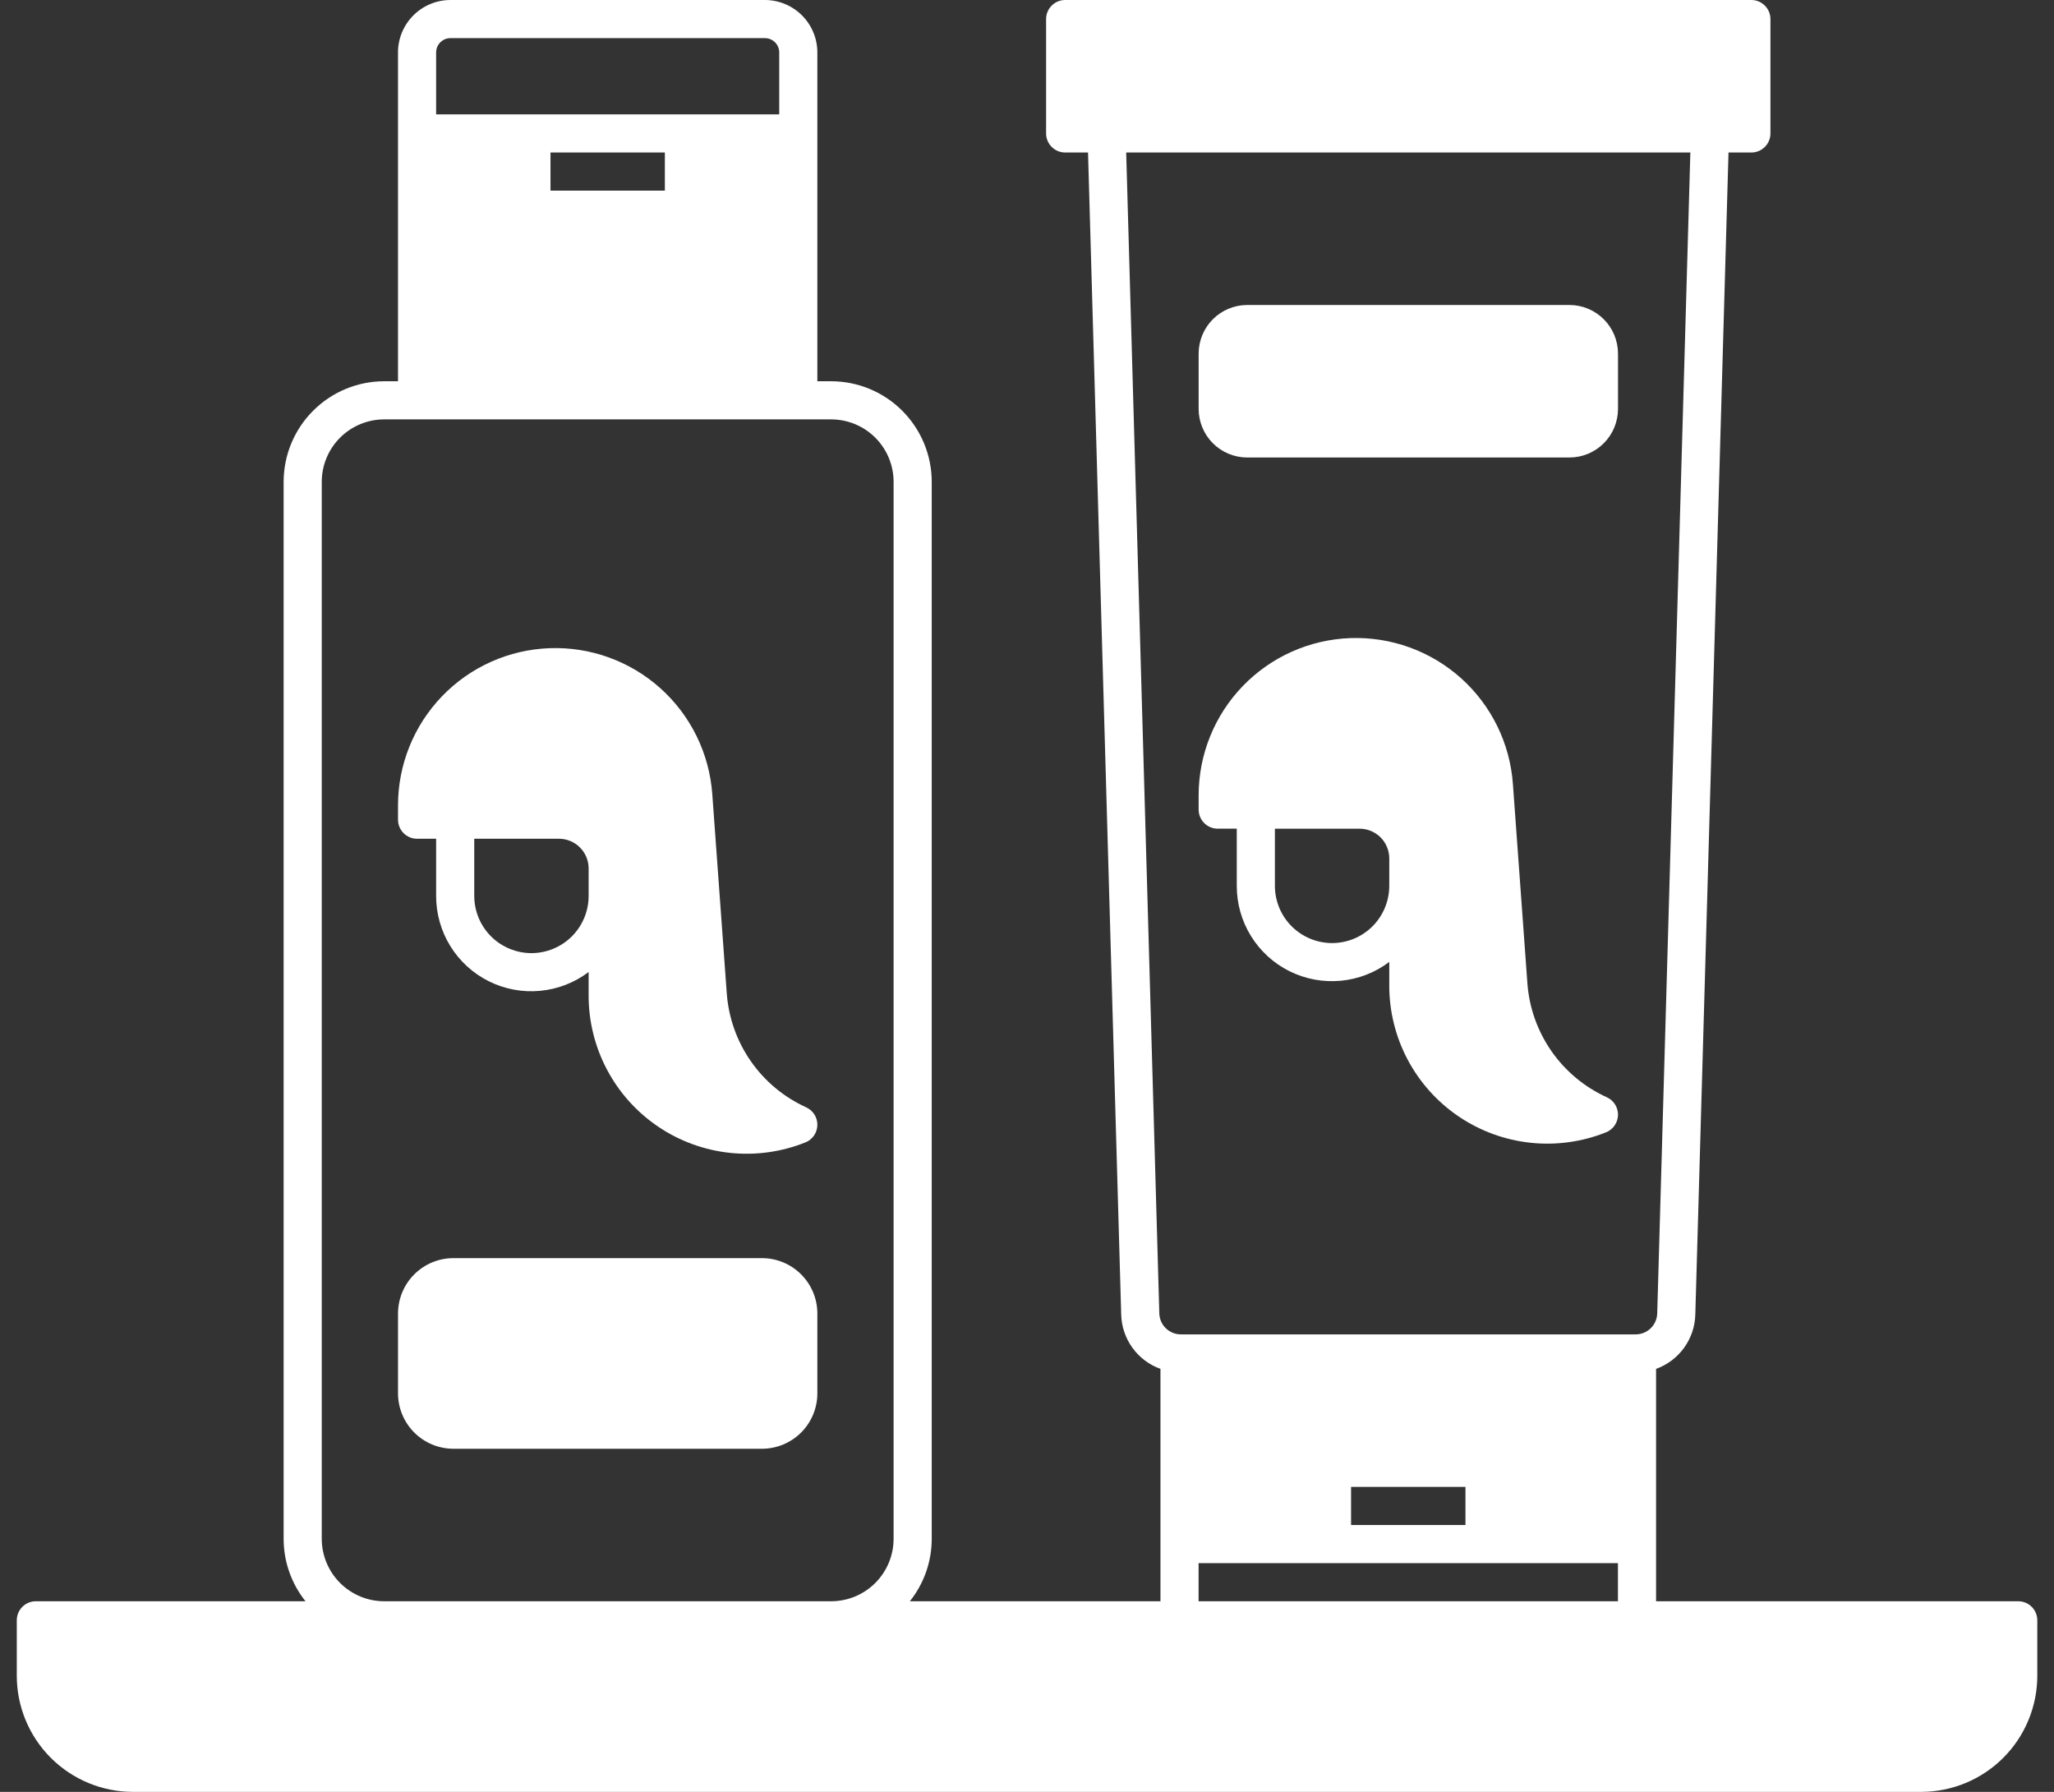
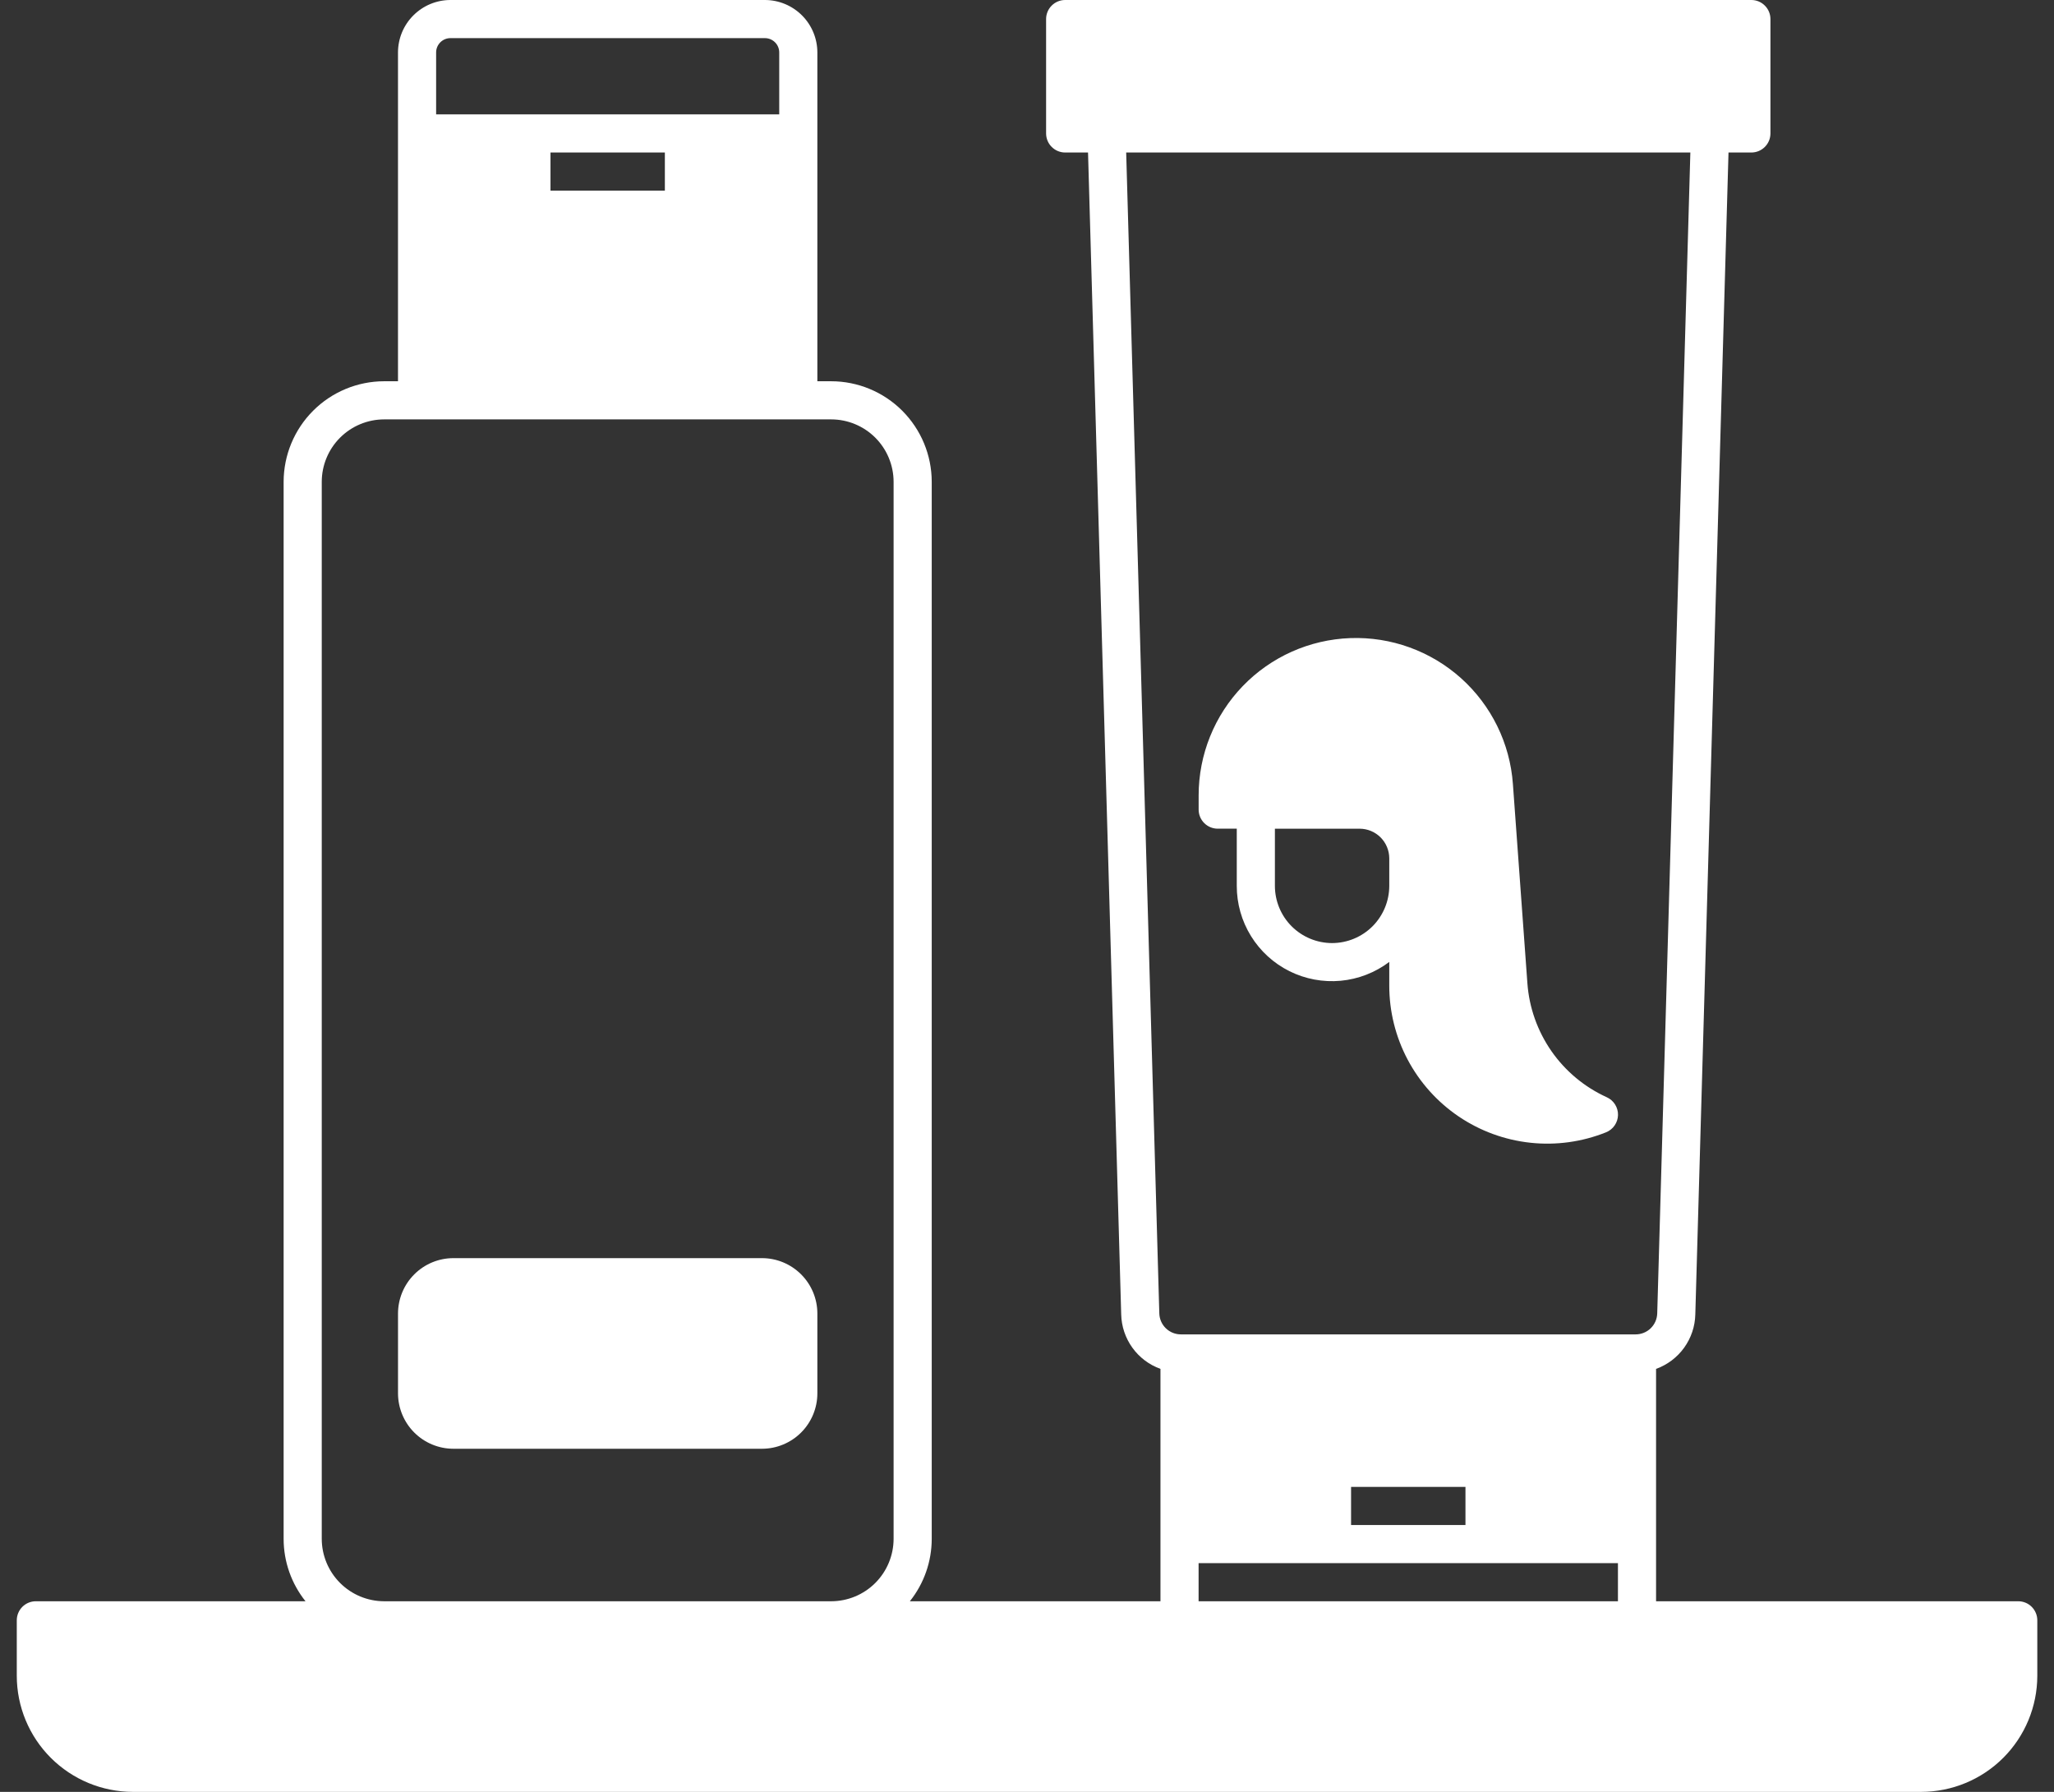
<svg xmlns="http://www.w3.org/2000/svg" width="94" height="82" viewBox="0 0 94 82" fill="none">
  <rect x="0" y="0" width="94" height="82" fill="#333333" stroke="none" />
  <path d="M92.363 73.277H75.789V62.643C76.305 62.457 76.752 62.12 77.073 61.675C77.394 61.23 77.572 60.699 77.585 60.151L79.104 6.979H80.151C80.382 6.979 80.604 6.887 80.767 6.723C80.931 6.56 81.023 6.338 81.023 6.106V0.872C81.023 0.641 80.931 0.419 80.767 0.256C80.604 0.092 80.382 0 80.151 0H48.746C48.515 0 48.293 0.092 48.13 0.256C47.966 0.419 47.874 0.641 47.874 0.872V6.106C47.874 6.338 47.966 6.56 48.13 6.723C48.293 6.887 48.515 6.979 48.746 6.979H49.793L51.311 60.151C51.324 60.699 51.502 61.23 51.823 61.675C52.144 62.12 52.592 62.458 53.108 62.643V73.277H41.639C42.287 72.465 42.64 71.458 42.64 70.42V22.048C42.639 20.828 42.153 19.659 41.291 18.796C40.428 17.933 39.258 17.448 38.038 17.447H37.406V2.399C37.405 1.763 37.152 1.153 36.702 0.704C36.252 0.254 35.643 0.001 35.007 0H20.613C19.977 0.001 19.368 0.254 18.918 0.704C18.468 1.153 18.215 1.763 18.214 2.399V17.447H17.582C16.362 17.448 15.192 17.933 14.33 18.796C13.467 19.659 12.982 20.828 12.98 22.048V70.42C12.98 71.458 13.333 72.465 13.981 73.277H1.64C1.409 73.277 1.187 73.368 1.023 73.532C0.859 73.696 0.768 73.918 0.768 74.149V76.687C0.769 78.096 1.329 79.446 2.325 80.442C3.322 81.438 4.672 81.998 6.081 82H87.923C89.331 81.998 90.682 81.438 91.678 80.442C92.674 79.446 93.234 78.096 93.236 76.687V74.149C93.236 73.918 93.144 73.696 92.98 73.532C92.817 73.368 92.595 73.277 92.363 73.277ZM67.066 69.787H61.831V68.043H67.066V69.787ZM51.539 6.979H77.358L75.842 60.102C75.835 60.36 75.728 60.605 75.543 60.785C75.358 60.965 75.109 61.065 74.851 61.064H54.046C53.787 61.065 53.539 60.965 53.354 60.785C53.168 60.605 53.061 60.359 53.055 60.101L51.539 6.979ZM54.853 71.532H74.044V73.277H54.853V71.532ZM20.613 1.745H35.007C35.18 1.745 35.346 1.814 35.469 1.937C35.592 2.059 35.661 2.226 35.661 2.399V5.234H19.959V2.399C19.959 2.226 20.029 2.059 20.151 1.937C20.274 1.814 20.44 1.745 20.613 1.745ZM25.193 6.979H30.427V8.723H25.193V6.979ZM14.725 70.42V22.048C14.726 21.291 15.027 20.565 15.563 20.029C16.098 19.494 16.825 19.192 17.582 19.192H38.038C38.796 19.192 39.522 19.494 40.058 20.029C40.593 20.565 40.894 21.291 40.895 22.048V70.42C40.894 71.177 40.593 71.903 40.058 72.439C39.522 72.975 38.796 73.276 38.038 73.277H17.582C16.825 73.276 16.098 72.975 15.563 72.439C15.027 71.903 14.726 71.177 14.725 70.42Z" fill="white" />
  <path d="M34.872 57.575H20.749C20.077 57.575 19.433 57.843 18.958 58.318C18.483 58.793 18.216 59.437 18.215 60.109V63.764C18.216 64.435 18.483 65.08 18.958 65.555C19.433 66.03 20.077 66.297 20.749 66.298H34.872C35.544 66.297 36.188 66.03 36.663 65.555C37.138 65.08 37.406 64.435 37.406 63.764V60.109C37.406 59.437 37.138 58.793 36.663 58.318C36.188 57.843 35.544 57.575 34.872 57.575Z" fill="white" />
-   <path d="M57.078 20.936H71.825C72.414 20.936 72.979 20.701 73.395 20.285C73.812 19.868 74.046 19.303 74.047 18.714V16.18C74.046 15.591 73.812 15.026 73.395 14.609C72.979 14.192 72.414 13.958 71.825 13.957H57.078C56.489 13.958 55.924 14.192 55.507 14.609C55.09 15.026 54.856 15.591 54.855 16.18V18.714C54.856 19.303 55.09 19.868 55.507 20.285C55.924 20.701 56.489 20.936 57.078 20.936Z" fill="white" />
-   <path d="M36.895 50.674C35.876 50.211 35 49.482 34.361 48.563C33.721 47.645 33.341 46.571 33.26 45.455L32.597 36.338C32.462 34.478 31.611 32.742 30.223 31.497C28.835 30.252 27.017 29.594 25.154 29.662C23.29 29.729 21.525 30.517 20.231 31.86C18.937 33.203 18.214 34.995 18.215 36.86V37.511C18.215 37.742 18.307 37.964 18.47 38.127C18.634 38.291 18.856 38.383 19.087 38.383H19.959V41C19.958 41.81 20.183 42.605 20.609 43.295C21.034 43.985 21.644 44.542 22.37 44.904C23.095 45.266 23.907 45.418 24.714 45.343C25.521 45.268 26.292 44.97 26.938 44.481V45.562C26.938 46.744 27.227 47.909 27.781 48.953C28.334 49.998 29.136 50.891 30.115 51.554C31.094 52.217 32.221 52.63 33.396 52.756C34.572 52.882 35.76 52.719 36.858 52.279C37.017 52.216 37.153 52.107 37.251 51.967C37.348 51.826 37.402 51.66 37.406 51.489C37.41 51.318 37.364 51.15 37.273 51.005C37.182 50.86 37.051 50.745 36.895 50.675V50.674ZM24.321 43.617C23.627 43.616 22.962 43.34 22.471 42.85C21.981 42.359 21.705 41.694 21.704 41V38.383H25.581C25.941 38.383 26.286 38.526 26.54 38.781C26.795 39.035 26.938 39.38 26.938 39.74V41C26.938 41.694 26.662 42.359 26.171 42.85C25.68 43.34 25.015 43.616 24.321 43.617Z" fill="white" />
  <path d="M73.535 50.213C72.516 49.75 71.641 49.021 71.001 48.103C70.362 47.184 69.981 46.11 69.9 44.994L69.237 35.877C69.103 34.017 68.252 32.282 66.864 31.036C65.475 29.791 63.658 29.133 61.795 29.201C59.931 29.268 58.166 30.056 56.872 31.399C55.578 32.741 54.855 34.534 54.855 36.399V37.049C54.855 37.281 54.947 37.502 55.111 37.666C55.275 37.83 55.496 37.922 55.728 37.922H56.6V40.538C56.599 41.349 56.823 42.144 57.249 42.834C57.675 43.524 58.285 44.081 59.01 44.443C59.736 44.804 60.548 44.956 61.355 44.882C62.162 44.807 62.932 44.508 63.579 44.02V45.1C63.578 46.283 63.867 47.447 64.421 48.492C64.975 49.536 65.776 50.429 66.755 51.092C67.734 51.755 68.861 52.168 70.037 52.294C71.212 52.421 72.401 52.257 73.499 51.817C73.657 51.754 73.794 51.645 73.891 51.505C73.989 51.364 74.043 51.198 74.047 51.027C74.051 50.856 74.004 50.688 73.913 50.543C73.823 50.399 73.691 50.283 73.535 50.213ZM60.962 43.157C60.268 43.156 59.603 42.88 59.112 42.39C58.621 41.899 58.346 41.234 58.345 40.54V37.923H62.222C62.581 37.923 62.926 38.066 63.181 38.321C63.435 38.575 63.578 38.919 63.579 39.279V40.54C63.578 41.234 63.302 41.899 62.812 42.39C62.321 42.88 61.656 43.156 60.962 43.157Z" fill="white" />
</svg>